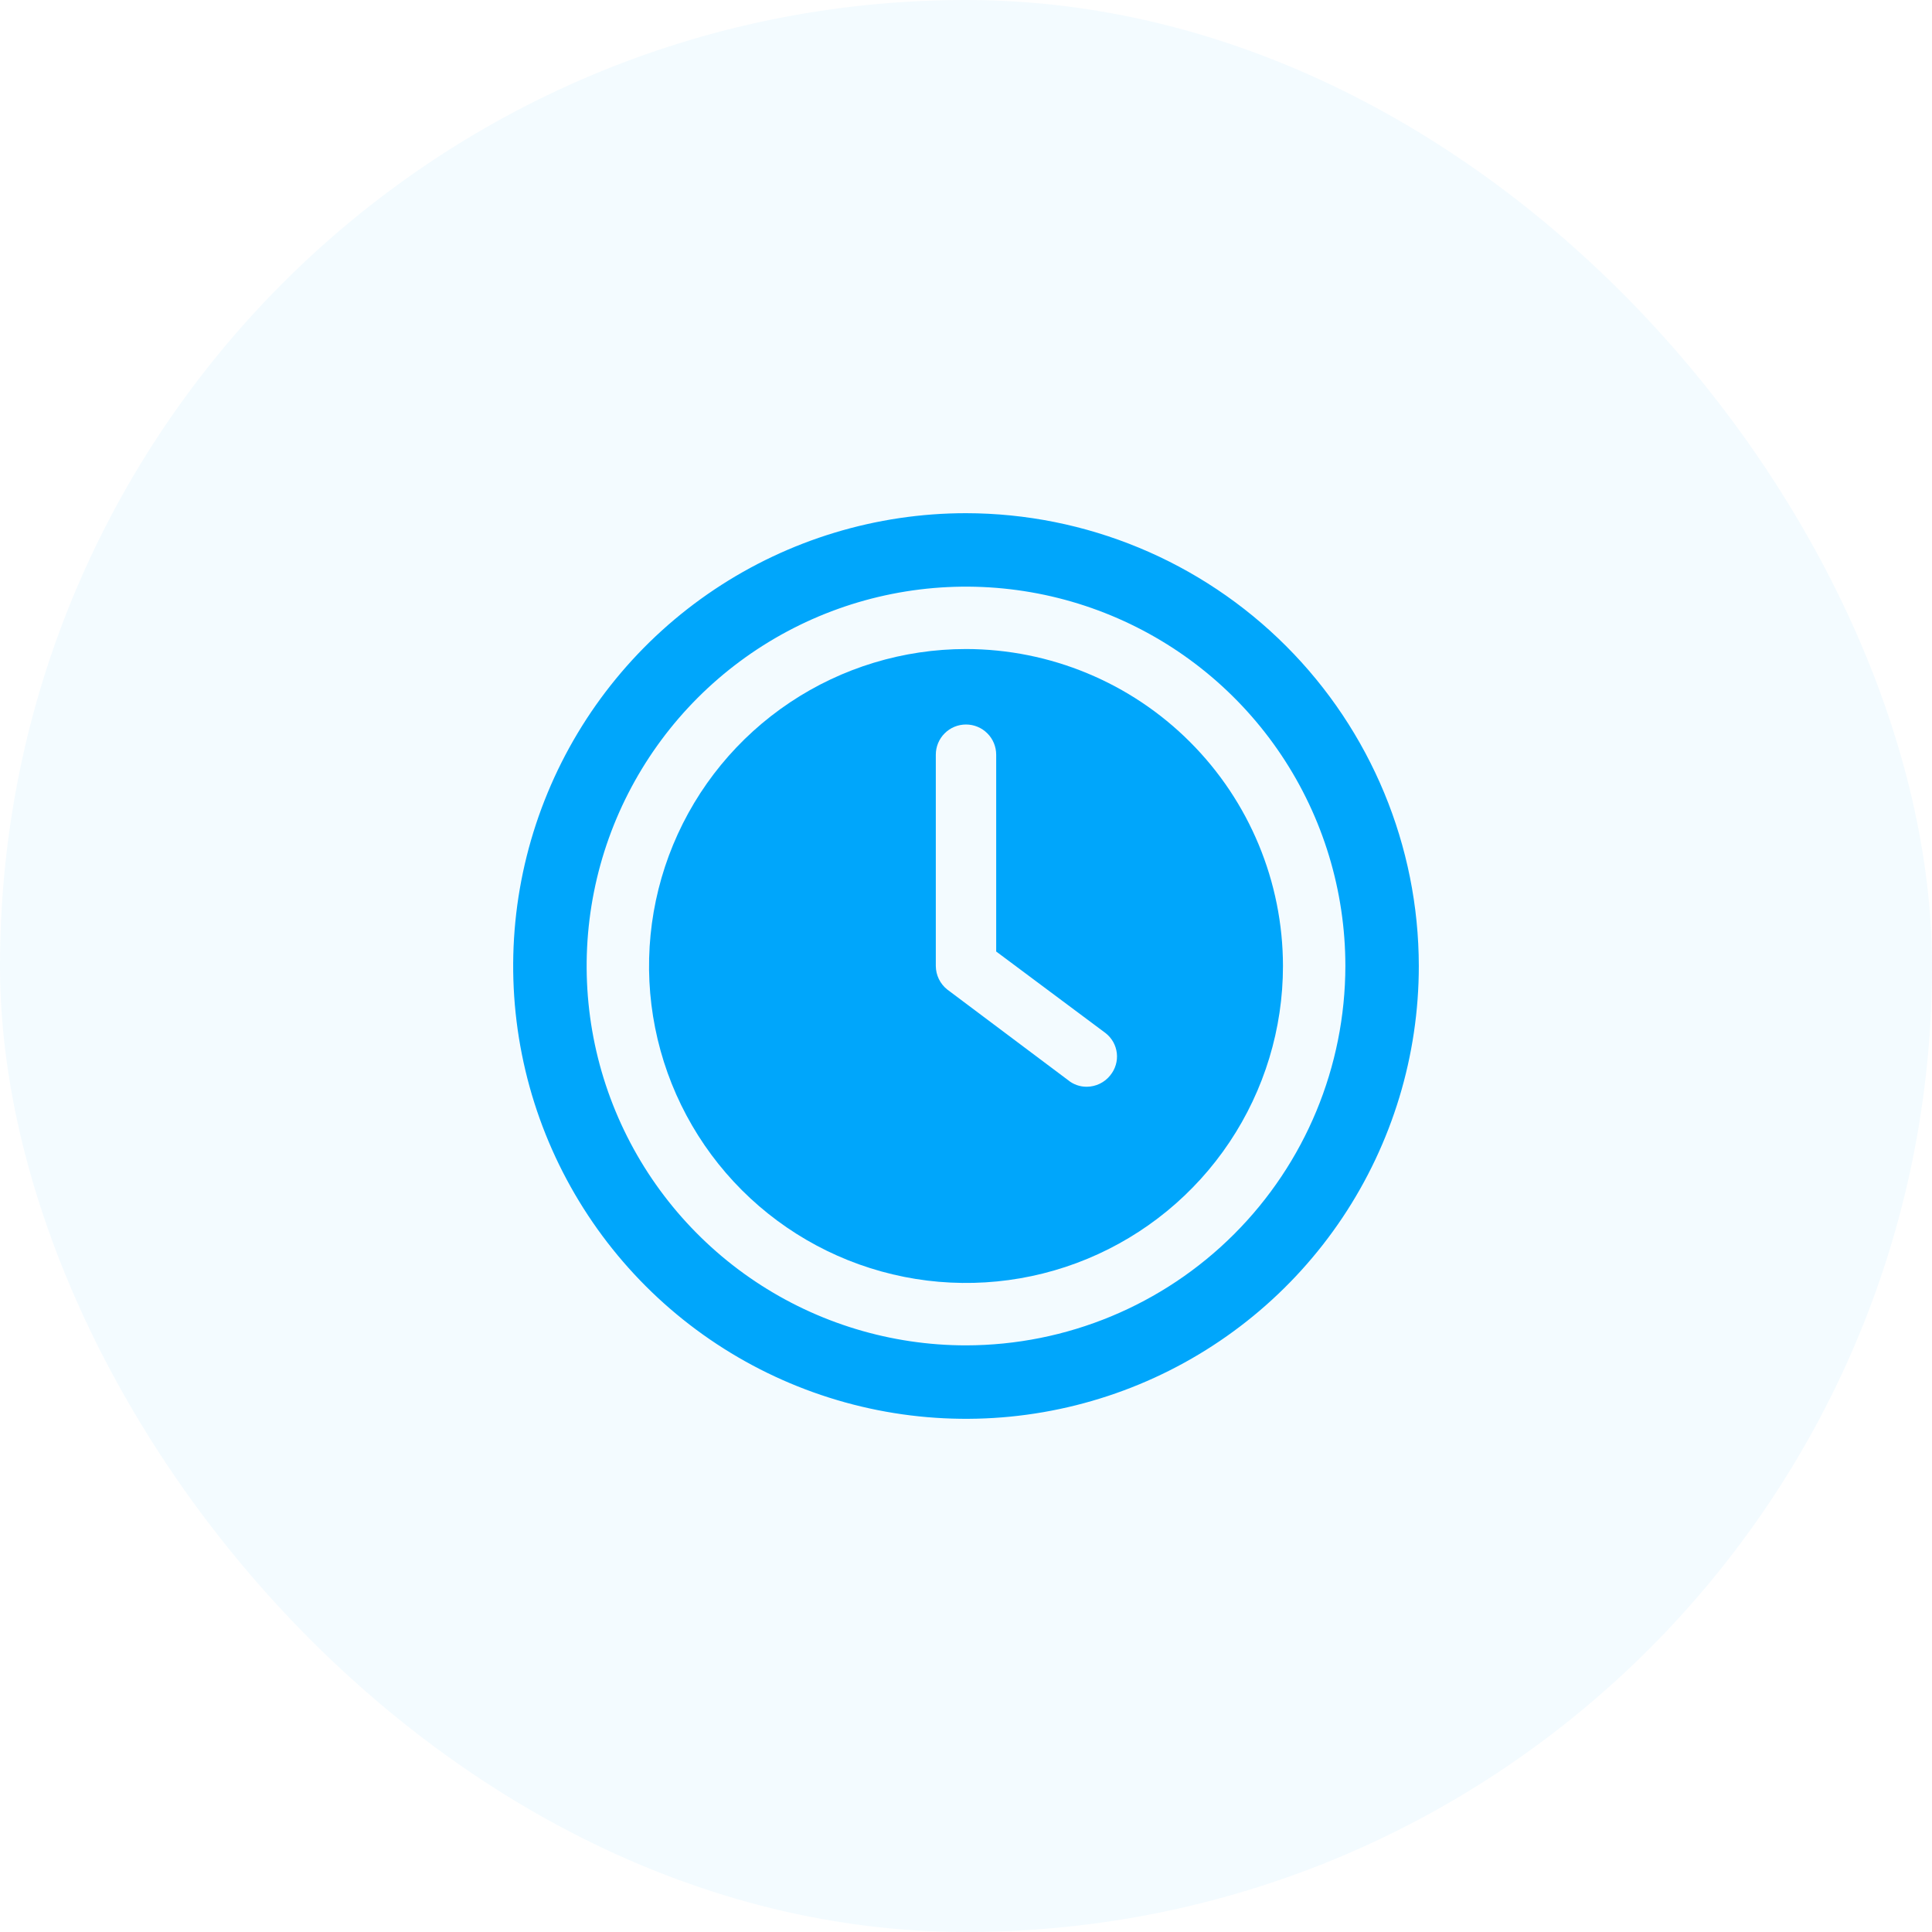
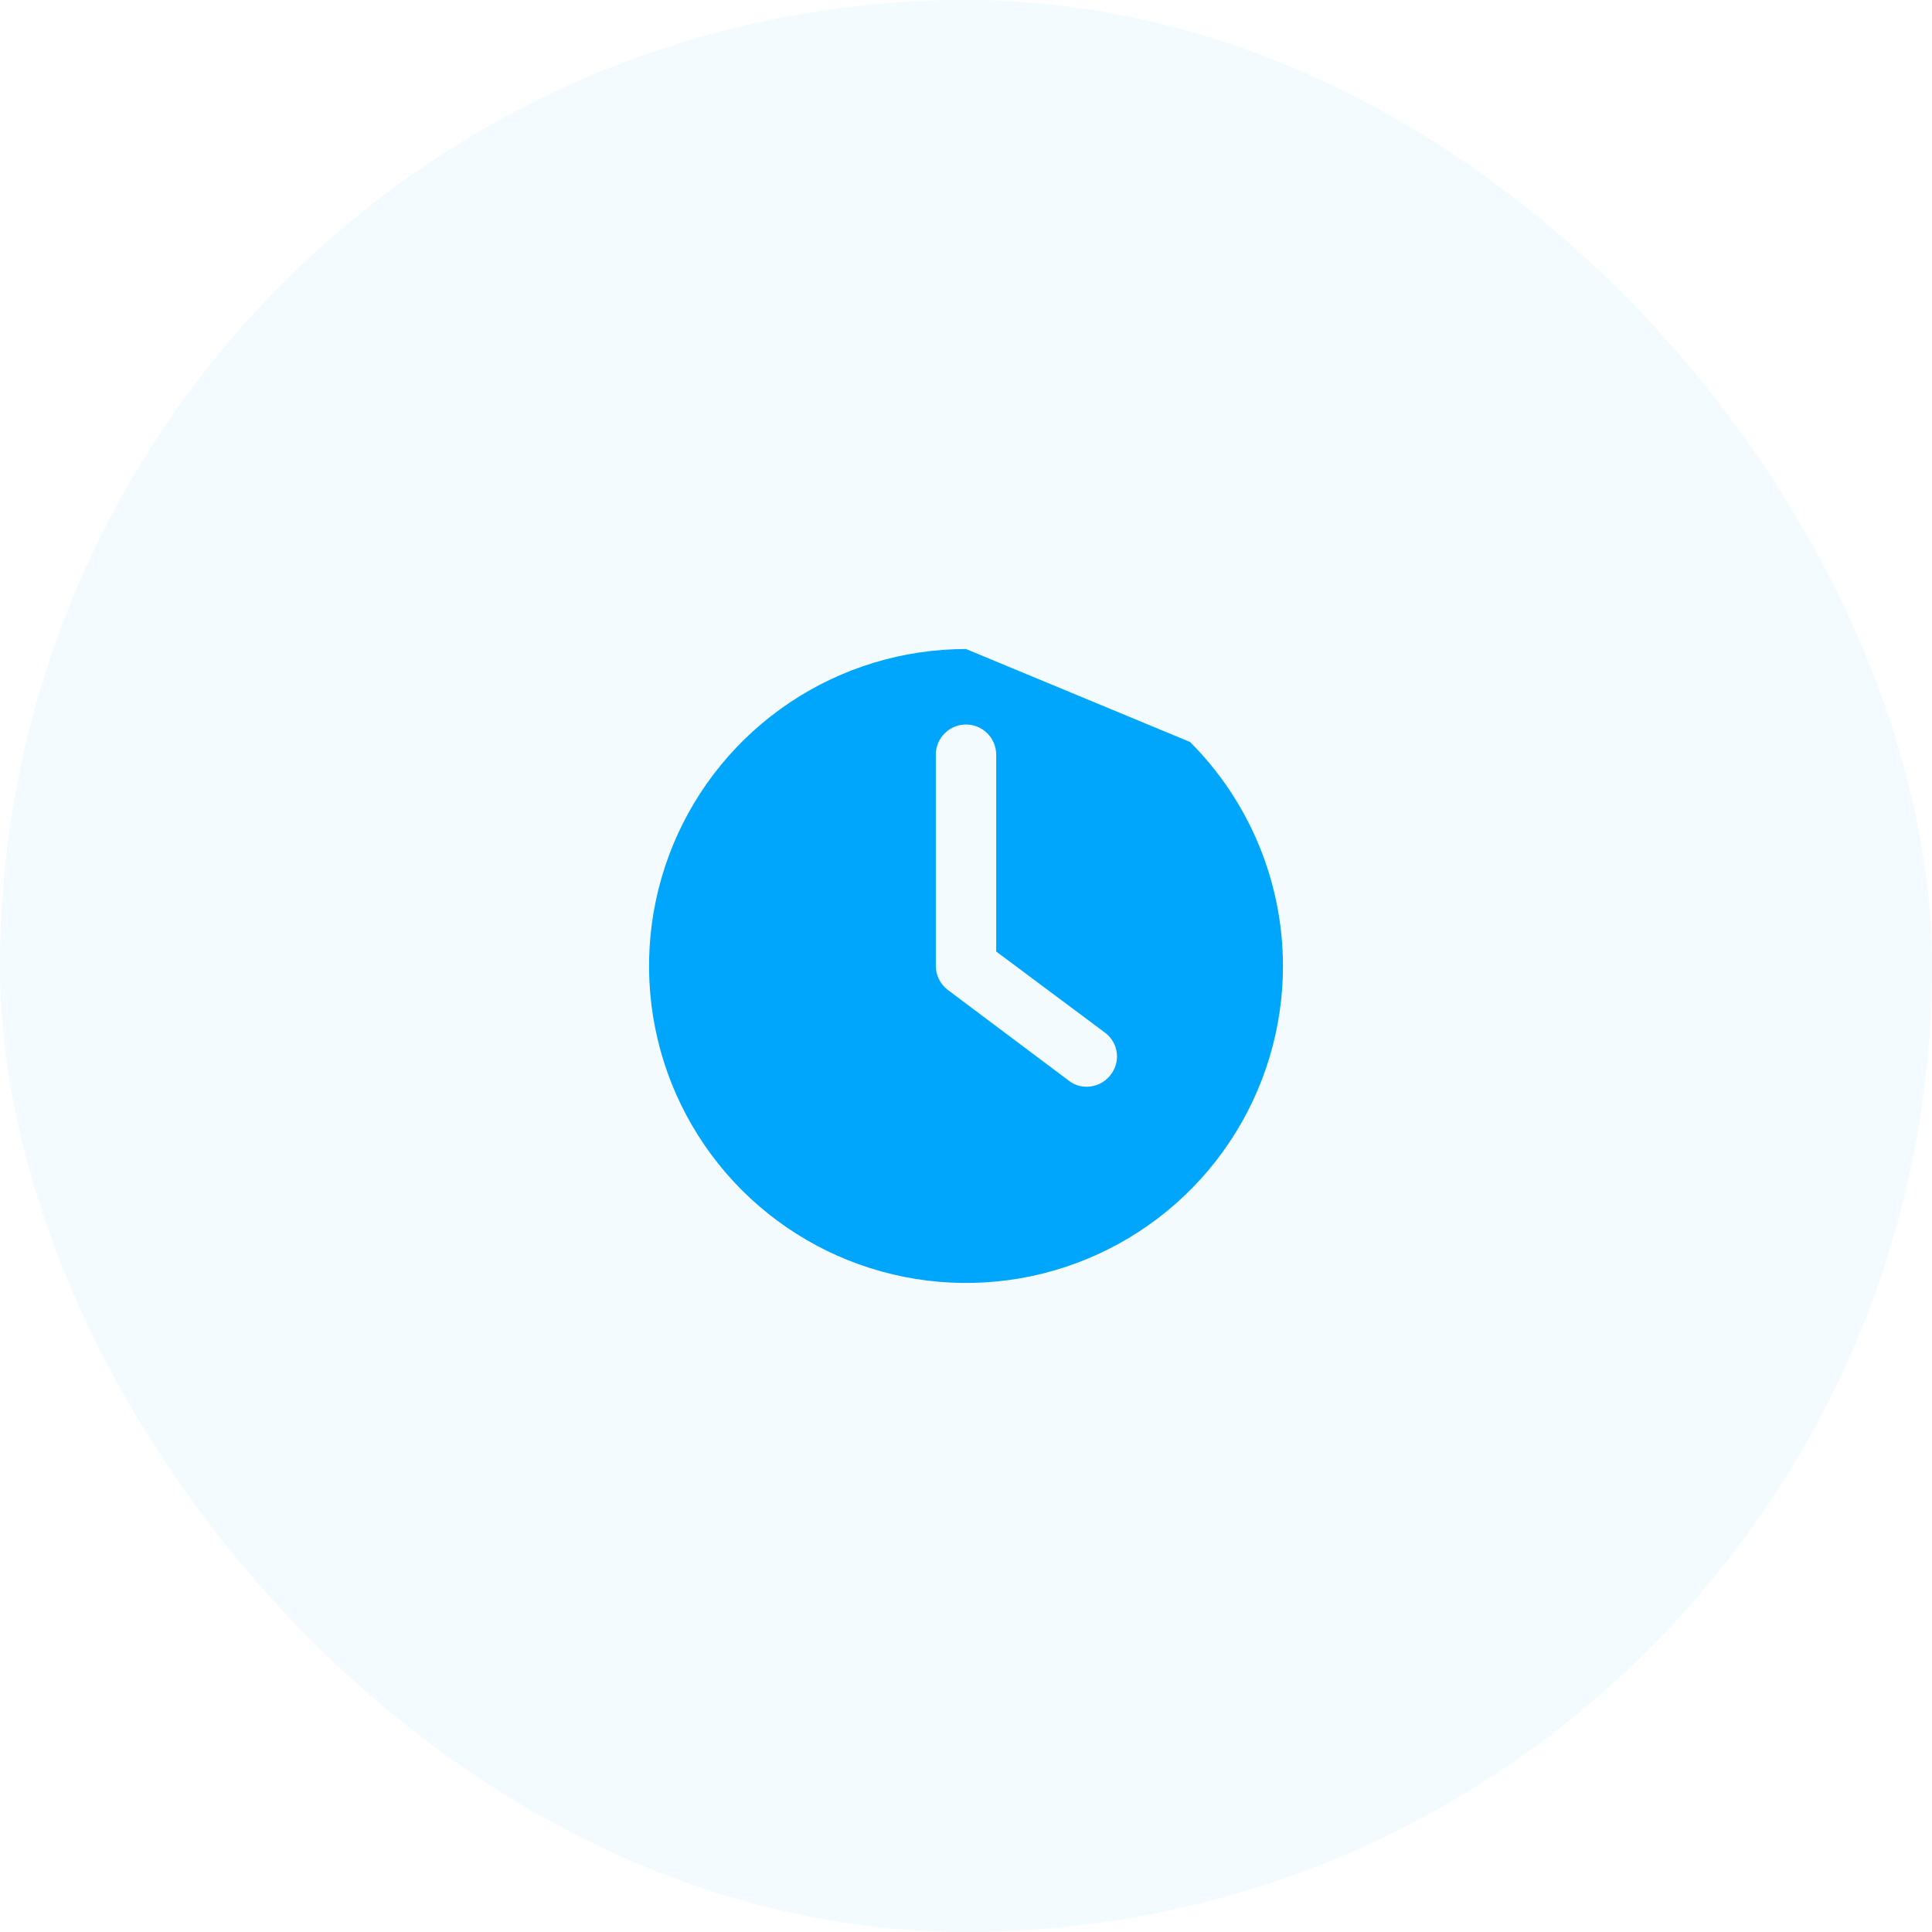
<svg xmlns="http://www.w3.org/2000/svg" width="64" height="64" viewBox="0 0 64 64" fill="none">
  <rect width="64" height="64" rx="32" fill="#00A6FB" fill-opacity="0.05" />
-   <path d="M32 21.5C29.923 21.5 27.893 22.116 26.166 23.27C24.44 24.423 23.094 26.063 22.299 27.982C21.505 29.9 21.297 32.012 21.702 34.048C22.107 36.085 23.107 37.956 24.575 39.425C26.044 40.893 27.915 41.893 29.952 42.298C31.988 42.703 34.1 42.495 36.018 41.701C37.937 40.906 39.577 39.56 40.73 37.834C41.884 36.107 42.5 34.077 42.5 32C42.497 29.216 41.39 26.547 39.421 24.579C37.453 22.61 34.784 21.503 32 21.5ZM36.78 35.62C36.687 35.738 36.569 35.833 36.433 35.899C36.298 35.965 36.15 35.999 36 36C35.774 36.002 35.554 35.924 35.38 35.78L31.38 32.78C31.262 32.687 31.167 32.568 31.101 32.433C31.035 32.298 31.001 32.15 31 32V25C31 24.735 31.105 24.48 31.293 24.293C31.48 24.105 31.735 24 32 24C32.265 24 32.52 24.105 32.707 24.293C32.895 24.48 33 24.735 33 25V31.52L36.62 34.22C36.724 34.3 36.811 34.401 36.876 34.515C36.94 34.629 36.981 34.756 36.996 34.886C37.011 35.017 37 35.149 36.962 35.275C36.925 35.401 36.863 35.518 36.78 35.62Z" fill="#00A6FB" />
-   <path d="M32 17C29.033 17 26.133 17.88 23.666 19.528C21.2 21.176 19.277 23.519 18.142 26.26C17.006 29.001 16.709 32.017 17.288 34.926C17.867 37.836 19.296 40.509 21.393 42.607C23.491 44.704 26.164 46.133 29.074 46.712C31.983 47.291 34.999 46.993 37.74 45.858C40.481 44.723 42.824 42.8 44.472 40.334C46.12 37.867 47 34.967 47 32C46.995 28.023 45.413 24.211 42.601 21.399C39.789 18.587 35.977 17.005 32 17ZM32 44.567C29.515 44.567 27.085 43.83 25.018 42.449C22.952 41.068 21.341 39.105 20.39 36.809C19.439 34.513 19.19 31.986 19.675 29.548C20.16 27.111 21.357 24.872 23.114 23.114C24.872 21.357 27.111 20.16 29.548 19.675C31.986 19.19 34.513 19.439 36.809 20.39C39.105 21.341 41.068 22.952 42.449 25.018C43.83 27.085 44.567 29.515 44.567 32C44.563 35.332 43.238 38.526 40.882 40.882C38.526 43.238 35.332 44.563 32 44.567Z" fill="#00A6FB" />
+   <path d="M32 21.5C29.923 21.5 27.893 22.116 26.166 23.27C24.44 24.423 23.094 26.063 22.299 27.982C21.505 29.9 21.297 32.012 21.702 34.048C22.107 36.085 23.107 37.956 24.575 39.425C26.044 40.893 27.915 41.893 29.952 42.298C31.988 42.703 34.1 42.495 36.018 41.701C37.937 40.906 39.577 39.56 40.73 37.834C41.884 36.107 42.5 34.077 42.5 32C42.497 29.216 41.39 26.547 39.421 24.579ZM36.78 35.62C36.687 35.738 36.569 35.833 36.433 35.899C36.298 35.965 36.15 35.999 36 36C35.774 36.002 35.554 35.924 35.38 35.78L31.38 32.78C31.262 32.687 31.167 32.568 31.101 32.433C31.035 32.298 31.001 32.15 31 32V25C31 24.735 31.105 24.48 31.293 24.293C31.48 24.105 31.735 24 32 24C32.265 24 32.52 24.105 32.707 24.293C32.895 24.48 33 24.735 33 25V31.52L36.62 34.22C36.724 34.3 36.811 34.401 36.876 34.515C36.94 34.629 36.981 34.756 36.996 34.886C37.011 35.017 37 35.149 36.962 35.275C36.925 35.401 36.863 35.518 36.78 35.62Z" fill="#00A6FB" />
</svg>